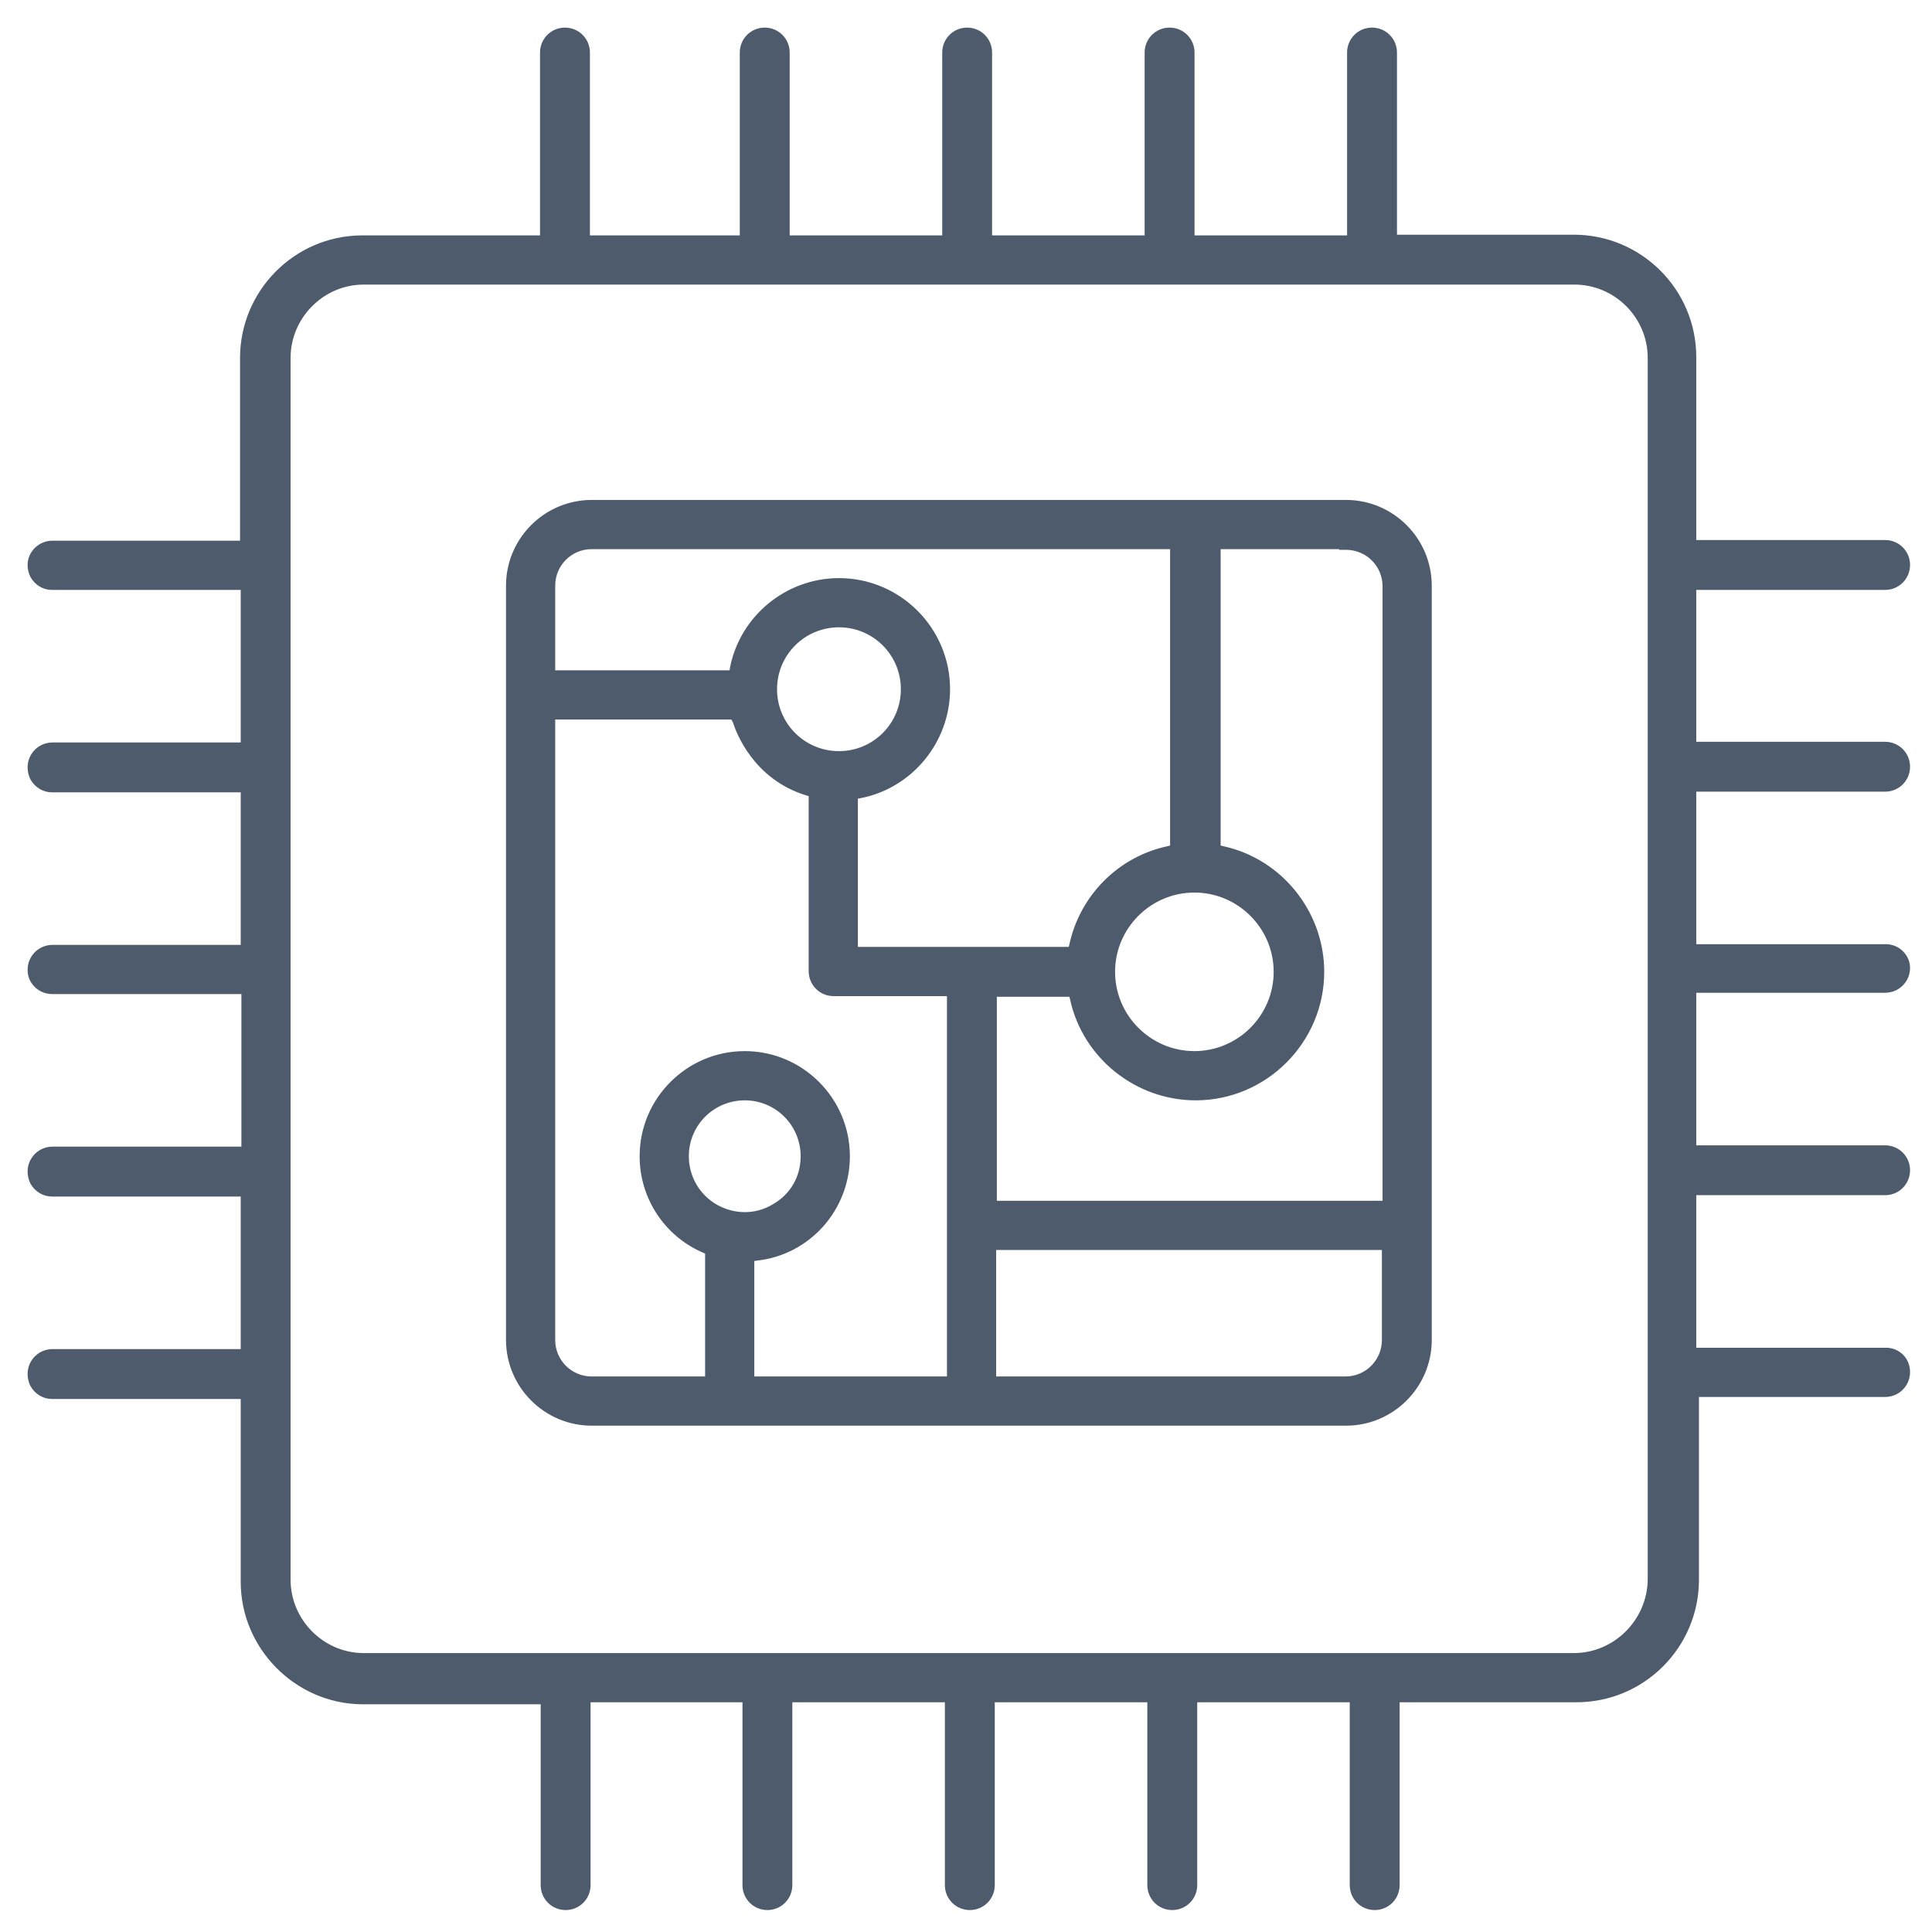
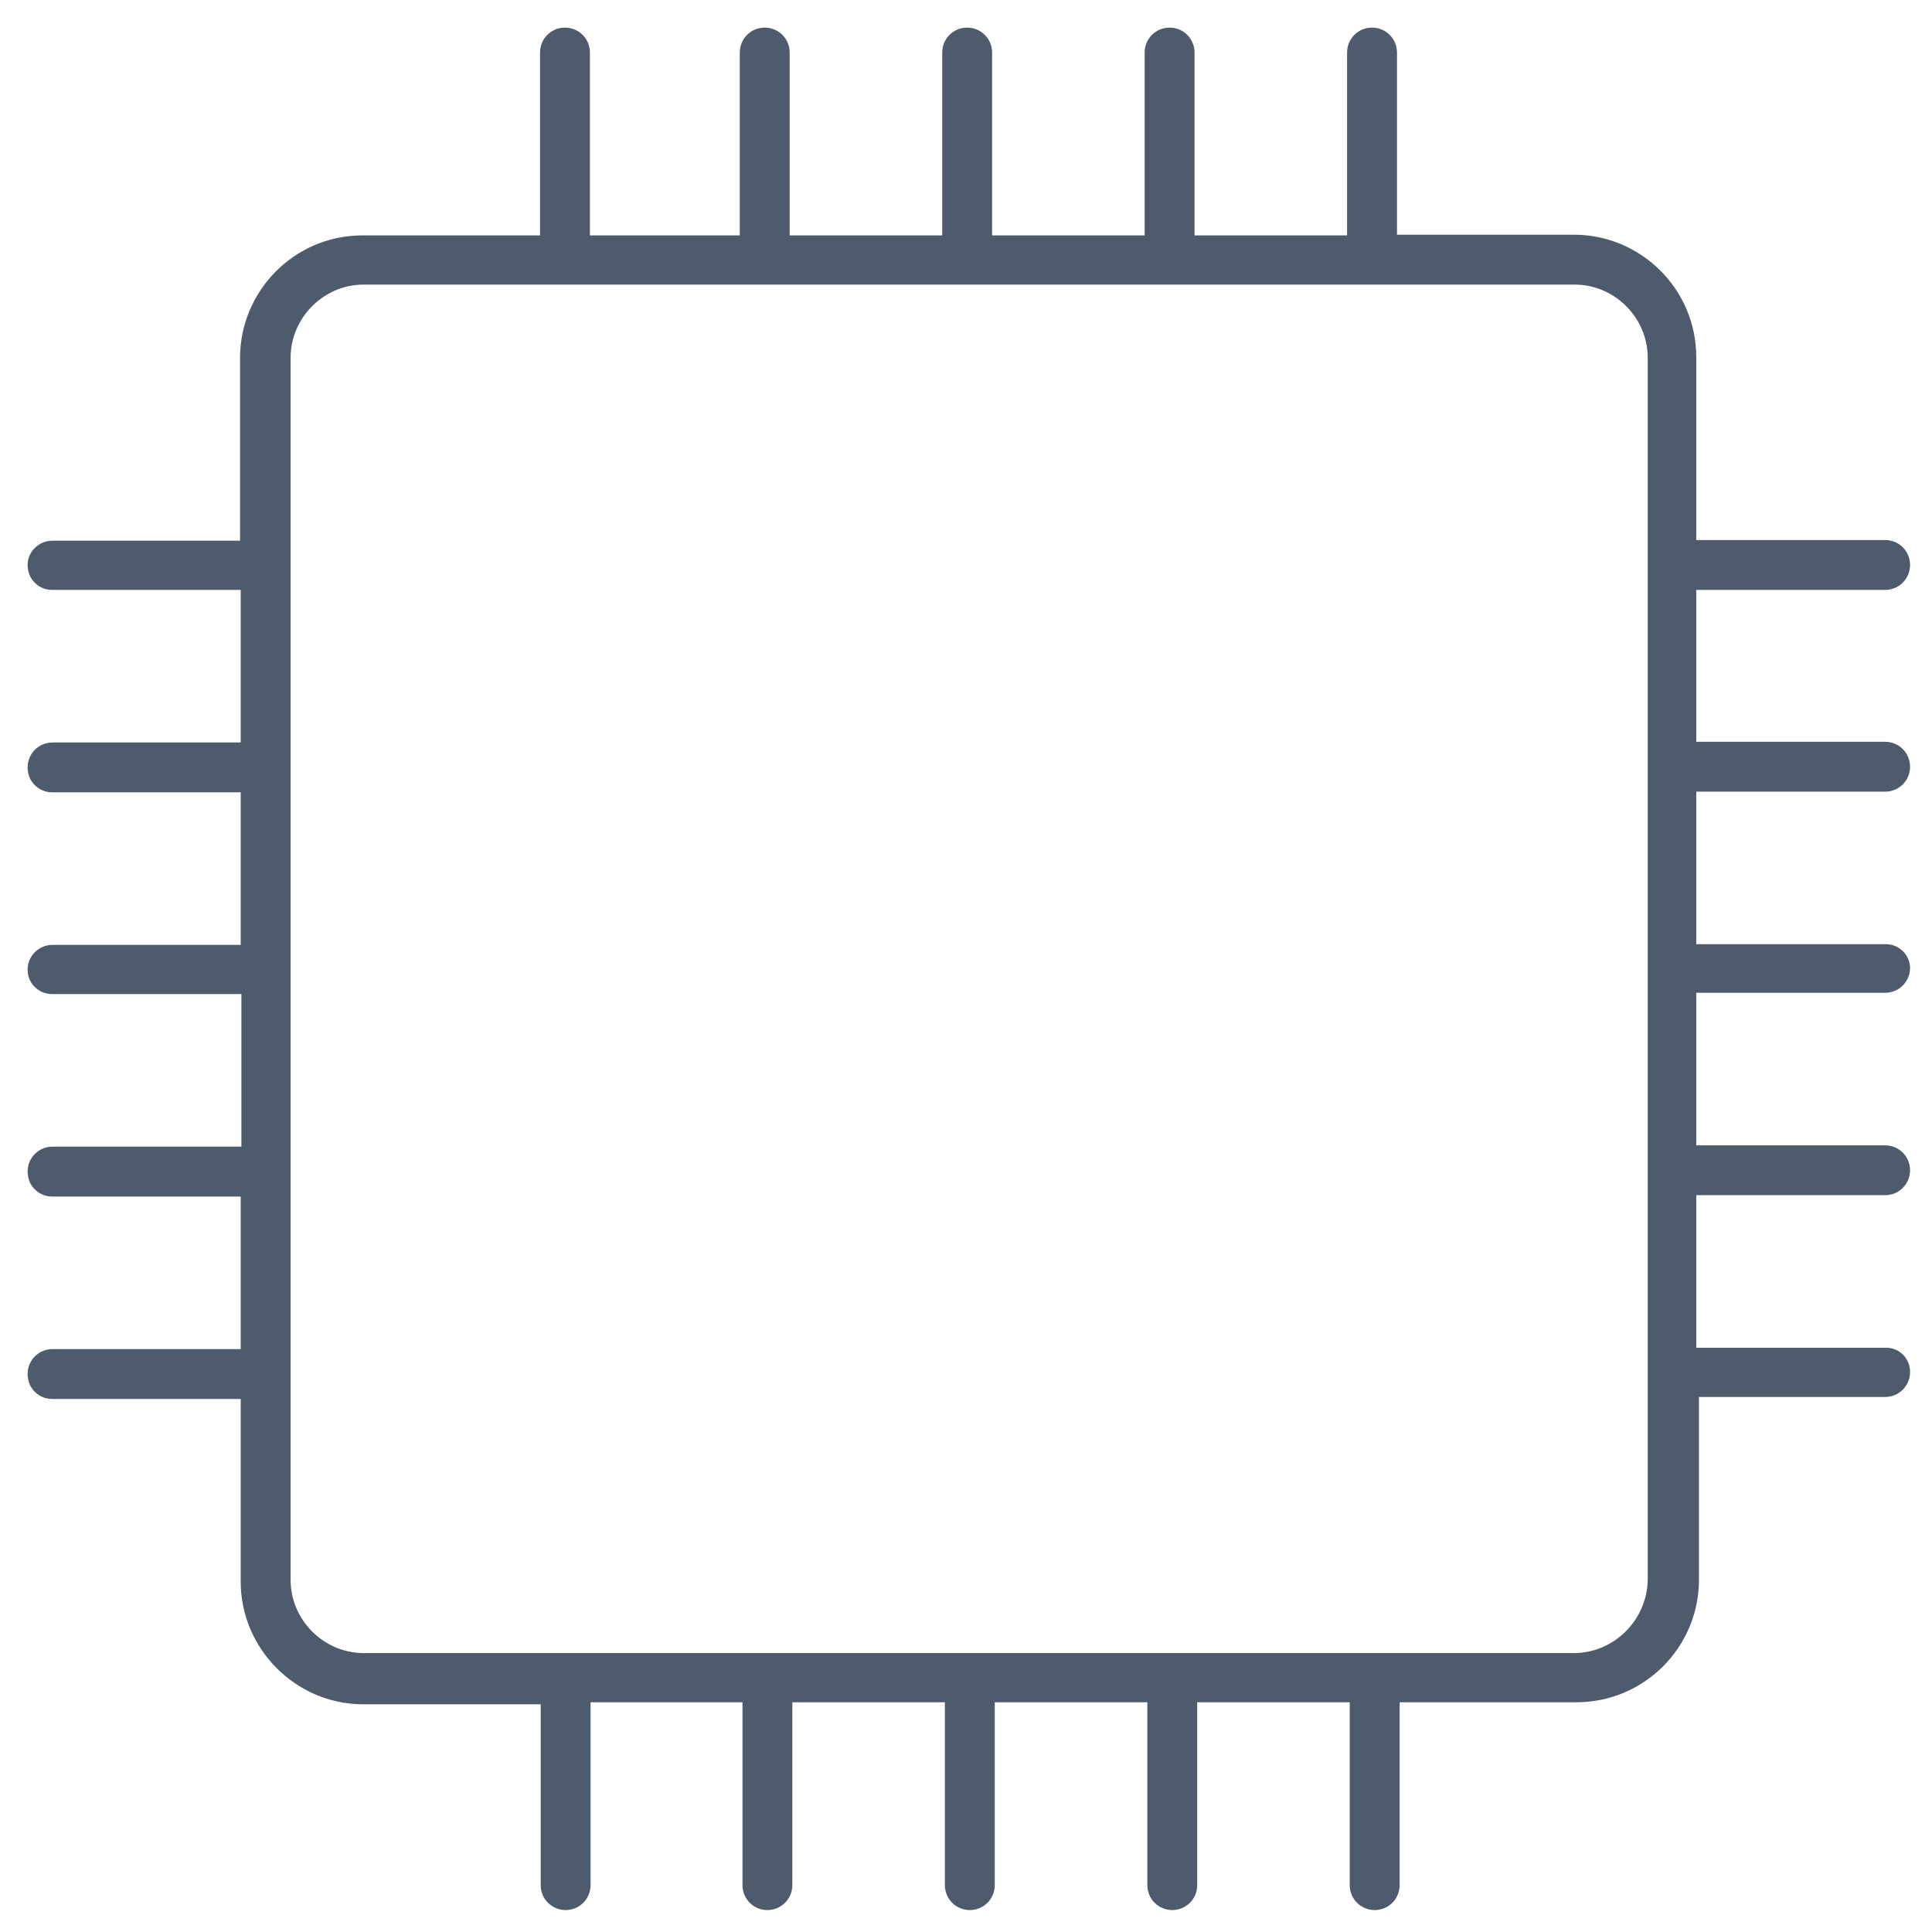
<svg xmlns="http://www.w3.org/2000/svg" width="56" height="56" viewBox="0 0 56 56" fill="none">
-   <path d="M38.915 15.817V15.837H39.015C39.657 15.837 40.174 16.354 40.174 16.995V34.905H28.794V28.792H31.075L31.114 28.947C31.473 30.6 32.966 31.794 34.658 31.794C36.65 31.794 38.283 30.161 38.283 28.169C38.283 26.477 37.089 24.984 35.436 24.625L35.281 24.586V15.817H38.915ZM24.915 23.039L24.915 23.039L24.917 23.039C26.378 22.759 27.438 21.458 27.438 19.978C27.438 18.257 26.038 16.857 24.317 16.857C22.837 16.857 21.537 17.917 21.256 19.378L21.256 19.378L21.256 19.38L21.231 19.529H15.993V16.976C15.993 16.334 16.51 15.817 17.152 15.817H34.016V24.586L33.861 24.625C32.468 24.924 31.393 26.018 31.095 27.391L31.056 27.546H24.766V23.064L24.915 23.039ZM22.448 34.995L22.448 34.995L22.446 34.997C22.171 35.161 21.88 35.234 21.587 35.234C21.295 35.234 21.021 35.162 20.744 35.014C20.195 34.703 19.866 34.136 19.866 33.514C19.866 32.562 20.635 31.794 21.587 31.794C22.539 31.794 23.307 32.562 23.307 33.514C23.307 34.137 22.997 34.684 22.448 34.995ZM23.397 22.959L23.397 22.959L23.4 22.96L23.54 22.997V28.15C23.54 28.495 23.817 28.773 24.162 28.773H27.548V39.998H21.764V36.466L21.929 36.44C23.413 36.279 24.534 35.016 24.534 33.514C24.534 31.89 23.211 30.567 21.587 30.567C19.963 30.567 18.64 31.89 18.64 33.514C18.64 34.696 19.341 35.758 20.424 36.22C20.424 36.22 20.424 36.22 20.424 36.22L20.538 36.271V39.998H17.152C16.51 39.998 15.993 39.481 15.993 38.839V20.756H21.257L21.324 20.876L21.339 20.906C21.426 21.184 21.91 22.503 23.397 22.959ZM39.015 14.591H17.152C15.838 14.591 14.767 15.662 14.767 16.976V38.839C14.767 40.153 15.838 41.224 17.152 41.224H39.015C40.329 41.224 41.4 40.153 41.4 38.839V16.976C41.4 15.662 40.329 14.591 39.015 14.591ZM37.018 28.169C37.018 29.489 35.939 30.567 34.62 30.567C33.3 30.567 32.221 29.489 32.221 28.169C32.221 26.849 33.3 25.771 34.62 25.771C35.939 25.771 37.018 26.849 37.018 28.169ZM24.317 21.872C23.269 21.872 22.423 21.026 22.423 19.978C22.423 18.929 23.269 18.083 24.317 18.083C25.366 18.083 26.212 18.929 26.212 19.978C26.212 21.026 25.366 21.872 24.317 21.872ZM40.155 38.839C40.155 39.481 39.638 39.998 38.996 39.998H28.774V36.131H40.155V38.839Z" fill="#4D5B6D" stroke="#4D5B6D" stroke-width="0.2" />
  <mask id="path-2-outside-1" maskUnits="userSpaceOnUse" x="0" y="0" width="56" height="56" fill="black">
    <rect fill="white" width="56" height="56" />
    <path d="M54.699 27.569C54.68 27.569 54.66 27.569 54.641 27.569H48.967V22.747H54.641C54.932 22.747 55.164 22.515 55.164 22.224C55.164 21.934 54.932 21.701 54.641 21.701H48.967V16.899H54.641C54.932 16.899 55.164 16.666 55.164 16.376C55.164 16.085 54.932 15.853 54.641 15.853H48.967V10.353C48.967 8.494 47.457 7.003 45.617 7.003H40.292V1.523C40.292 1.232 40.059 1 39.769 1C39.478 1 39.246 1.232 39.246 1.523V7.023H34.424V1.523C34.424 1.232 34.192 1 33.901 1C33.611 1 33.378 1.232 33.378 1.523V7.023H28.556V1.523C28.556 1.232 28.324 1 28.034 1C27.743 1 27.511 1.232 27.511 1.523V7.023H22.689V1.523C22.689 1.232 22.456 1 22.166 1C21.875 1 21.643 1.232 21.643 1.523V7.023H16.899V1.523C16.899 1.232 16.666 1 16.376 1C16.085 1 15.853 1.232 15.853 1.523V7.023H10.47C8.63 7.042 7.158 8.552 7.158 10.373V15.872H1.523C1.232 15.872 1 16.105 1 16.376C1 16.453 1.019 16.55 1.058 16.628C1.155 16.802 1.329 16.899 1.503 16.899H7.177V21.721H1.523C1.232 21.721 1 21.953 1 22.243C1 22.321 1.019 22.418 1.058 22.495C1.155 22.669 1.329 22.766 1.503 22.766H7.177V27.588H1.523C1.232 27.588 1 27.82 1 28.111C1 28.305 1.097 28.46 1.271 28.556C1.349 28.595 1.426 28.614 1.523 28.614H7.197V33.436H1.523C1.232 33.436 1 33.669 1 33.959C1 34.037 1.019 34.133 1.058 34.211C1.155 34.385 1.329 34.482 1.503 34.482H7.177V39.304H1.523C1.232 39.304 1 39.536 1 39.827C1 39.904 1.019 40.001 1.058 40.079C1.155 40.253 1.329 40.35 1.503 40.35H7.177V45.849C7.177 47.67 8.669 49.18 10.489 49.2H15.872V54.641C15.872 54.932 16.105 55.164 16.395 55.164C16.686 55.164 16.918 54.932 16.918 54.641V49.141H21.721V54.641C21.721 54.932 21.953 55.164 22.243 55.164C22.534 55.164 22.766 54.932 22.766 54.641V49.141H27.588V54.641C27.588 54.932 27.82 55.164 28.111 55.164C28.401 55.164 28.634 54.932 28.634 54.641V49.141H33.456V54.641C33.456 54.932 33.688 55.164 33.979 55.164C34.269 55.164 34.502 54.932 34.502 54.641V49.141H39.323V54.641C39.323 54.932 39.556 55.164 39.846 55.164C40.137 55.164 40.369 54.932 40.369 54.641V49.141H45.694C47.553 49.141 49.045 47.631 49.045 45.791V40.292H54.641C54.932 40.292 55.164 40.059 55.164 39.769C55.164 39.498 54.97 39.285 54.699 39.265C54.68 39.265 54.66 39.265 54.641 39.265H48.967V34.443H54.641C54.932 34.443 55.164 34.211 55.164 33.92C55.164 33.63 54.932 33.398 54.641 33.398H48.967V28.576H54.641C54.932 28.576 55.164 28.343 55.164 28.053C55.164 27.82 54.97 27.588 54.699 27.569ZM45.617 48.115H10.508C9.249 48.096 8.223 47.05 8.223 45.791V10.373C8.223 9.114 9.249 8.068 10.508 8.049H45.636C46.914 8.049 47.96 9.095 47.96 10.373V45.791C47.941 47.069 46.895 48.115 45.617 48.115Z" />
  </mask>
  <path d="M54.699 27.569C54.68 27.569 54.66 27.569 54.641 27.569H48.967V22.747H54.641C54.932 22.747 55.164 22.515 55.164 22.224C55.164 21.934 54.932 21.701 54.641 21.701H48.967V16.899H54.641C54.932 16.899 55.164 16.666 55.164 16.376C55.164 16.085 54.932 15.853 54.641 15.853H48.967V10.353C48.967 8.494 47.457 7.003 45.617 7.003H40.292V1.523C40.292 1.232 40.059 1 39.769 1C39.478 1 39.246 1.232 39.246 1.523V7.023H34.424V1.523C34.424 1.232 34.192 1 33.901 1C33.611 1 33.378 1.232 33.378 1.523V7.023H28.556V1.523C28.556 1.232 28.324 1 28.034 1C27.743 1 27.511 1.232 27.511 1.523V7.023H22.689V1.523C22.689 1.232 22.456 1 22.166 1C21.875 1 21.643 1.232 21.643 1.523V7.023H16.899V1.523C16.899 1.232 16.666 1 16.376 1C16.085 1 15.853 1.232 15.853 1.523V7.023H10.47C8.63 7.042 7.158 8.552 7.158 10.373V15.872H1.523C1.232 15.872 1 16.105 1 16.376C1 16.453 1.019 16.55 1.058 16.628C1.155 16.802 1.329 16.899 1.503 16.899H7.177V21.721H1.523C1.232 21.721 1 21.953 1 22.243C1 22.321 1.019 22.418 1.058 22.495C1.155 22.669 1.329 22.766 1.503 22.766H7.177V27.588H1.523C1.232 27.588 1 27.82 1 28.111C1 28.305 1.097 28.46 1.271 28.556C1.349 28.595 1.426 28.614 1.523 28.614H7.197V33.436H1.523C1.232 33.436 1 33.669 1 33.959C1 34.037 1.019 34.133 1.058 34.211C1.155 34.385 1.329 34.482 1.503 34.482H7.177V39.304H1.523C1.232 39.304 1 39.536 1 39.827C1 39.904 1.019 40.001 1.058 40.079C1.155 40.253 1.329 40.35 1.503 40.35H7.177V45.849C7.177 47.67 8.669 49.18 10.489 49.2H15.872V54.641C15.872 54.932 16.105 55.164 16.395 55.164C16.686 55.164 16.918 54.932 16.918 54.641V49.141H21.721V54.641C21.721 54.932 21.953 55.164 22.243 55.164C22.534 55.164 22.766 54.932 22.766 54.641V49.141H27.588V54.641C27.588 54.932 27.82 55.164 28.111 55.164C28.401 55.164 28.634 54.932 28.634 54.641V49.141H33.456V54.641C33.456 54.932 33.688 55.164 33.979 55.164C34.269 55.164 34.502 54.932 34.502 54.641V49.141H39.323V54.641C39.323 54.932 39.556 55.164 39.846 55.164C40.137 55.164 40.369 54.932 40.369 54.641V49.141H45.694C47.553 49.141 49.045 47.631 49.045 45.791V40.292H54.641C54.932 40.292 55.164 40.059 55.164 39.769C55.164 39.498 54.97 39.285 54.699 39.265C54.68 39.265 54.66 39.265 54.641 39.265H48.967V34.443H54.641C54.932 34.443 55.164 34.211 55.164 33.92C55.164 33.63 54.932 33.398 54.641 33.398H48.967V28.576H54.641C54.932 28.576 55.164 28.343 55.164 28.053C55.164 27.82 54.97 27.588 54.699 27.569ZM45.617 48.115H10.508C9.249 48.096 8.223 47.05 8.223 45.791V10.373C8.223 9.114 9.249 8.068 10.508 8.049H45.636C46.914 8.049 47.96 9.095 47.96 10.373V45.791C47.941 47.069 46.895 48.115 45.617 48.115Z" fill="#4D5B6D" />
  <path d="M54.699 27.569C54.68 27.569 54.66 27.569 54.641 27.569H48.967V22.747H54.641C54.932 22.747 55.164 22.515 55.164 22.224C55.164 21.934 54.932 21.701 54.641 21.701H48.967V16.899H54.641C54.932 16.899 55.164 16.666 55.164 16.376C55.164 16.085 54.932 15.853 54.641 15.853H48.967V10.353C48.967 8.494 47.457 7.003 45.617 7.003H40.292V1.523C40.292 1.232 40.059 1 39.769 1C39.478 1 39.246 1.232 39.246 1.523V7.023H34.424V1.523C34.424 1.232 34.192 1 33.901 1C33.611 1 33.378 1.232 33.378 1.523V7.023H28.556V1.523C28.556 1.232 28.324 1 28.034 1C27.743 1 27.511 1.232 27.511 1.523V7.023H22.689V1.523C22.689 1.232 22.456 1 22.166 1C21.875 1 21.643 1.232 21.643 1.523V7.023H16.899V1.523C16.899 1.232 16.666 1 16.376 1C16.085 1 15.853 1.232 15.853 1.523V7.023H10.47C8.63 7.042 7.158 8.552 7.158 10.373V15.872H1.523C1.232 15.872 1 16.105 1 16.376C1 16.453 1.019 16.55 1.058 16.628C1.155 16.802 1.329 16.899 1.503 16.899H7.177V21.721H1.523C1.232 21.721 1 21.953 1 22.243C1 22.321 1.019 22.418 1.058 22.495C1.155 22.669 1.329 22.766 1.503 22.766H7.177V27.588H1.523C1.232 27.588 1 27.82 1 28.111C1 28.305 1.097 28.46 1.271 28.556C1.349 28.595 1.426 28.614 1.523 28.614H7.197V33.436H1.523C1.232 33.436 1 33.669 1 33.959C1 34.037 1.019 34.133 1.058 34.211C1.155 34.385 1.329 34.482 1.503 34.482H7.177V39.304H1.523C1.232 39.304 1 39.536 1 39.827C1 39.904 1.019 40.001 1.058 40.079C1.155 40.253 1.329 40.35 1.503 40.35H7.177V45.849C7.177 47.67 8.669 49.18 10.489 49.2H15.872V54.641C15.872 54.932 16.105 55.164 16.395 55.164C16.686 55.164 16.918 54.932 16.918 54.641V49.141H21.721V54.641C21.721 54.932 21.953 55.164 22.243 55.164C22.534 55.164 22.766 54.932 22.766 54.641V49.141H27.588V54.641C27.588 54.932 27.82 55.164 28.111 55.164C28.401 55.164 28.634 54.932 28.634 54.641V49.141H33.456V54.641C33.456 54.932 33.688 55.164 33.979 55.164C34.269 55.164 34.502 54.932 34.502 54.641V49.141H39.323V54.641C39.323 54.932 39.556 55.164 39.846 55.164C40.137 55.164 40.369 54.932 40.369 54.641V49.141H45.694C47.553 49.141 49.045 47.631 49.045 45.791V40.292H54.641C54.932 40.292 55.164 40.059 55.164 39.769C55.164 39.498 54.97 39.285 54.699 39.265C54.68 39.265 54.66 39.265 54.641 39.265H48.967V34.443H54.641C54.932 34.443 55.164 34.211 55.164 33.92C55.164 33.63 54.932 33.398 54.641 33.398H48.967V28.576H54.641C54.932 28.576 55.164 28.343 55.164 28.053C55.164 27.82 54.97 27.588 54.699 27.569ZM45.617 48.115H10.508C9.249 48.096 8.223 47.05 8.223 45.791V10.373C8.223 9.114 9.249 8.068 10.508 8.049H45.636C46.914 8.049 47.96 9.095 47.96 10.373V45.791C47.941 47.069 46.895 48.115 45.617 48.115Z" stroke="#4D5B6D" stroke-width="0.4" mask="url(#path-2-outside-1)" />
</svg>